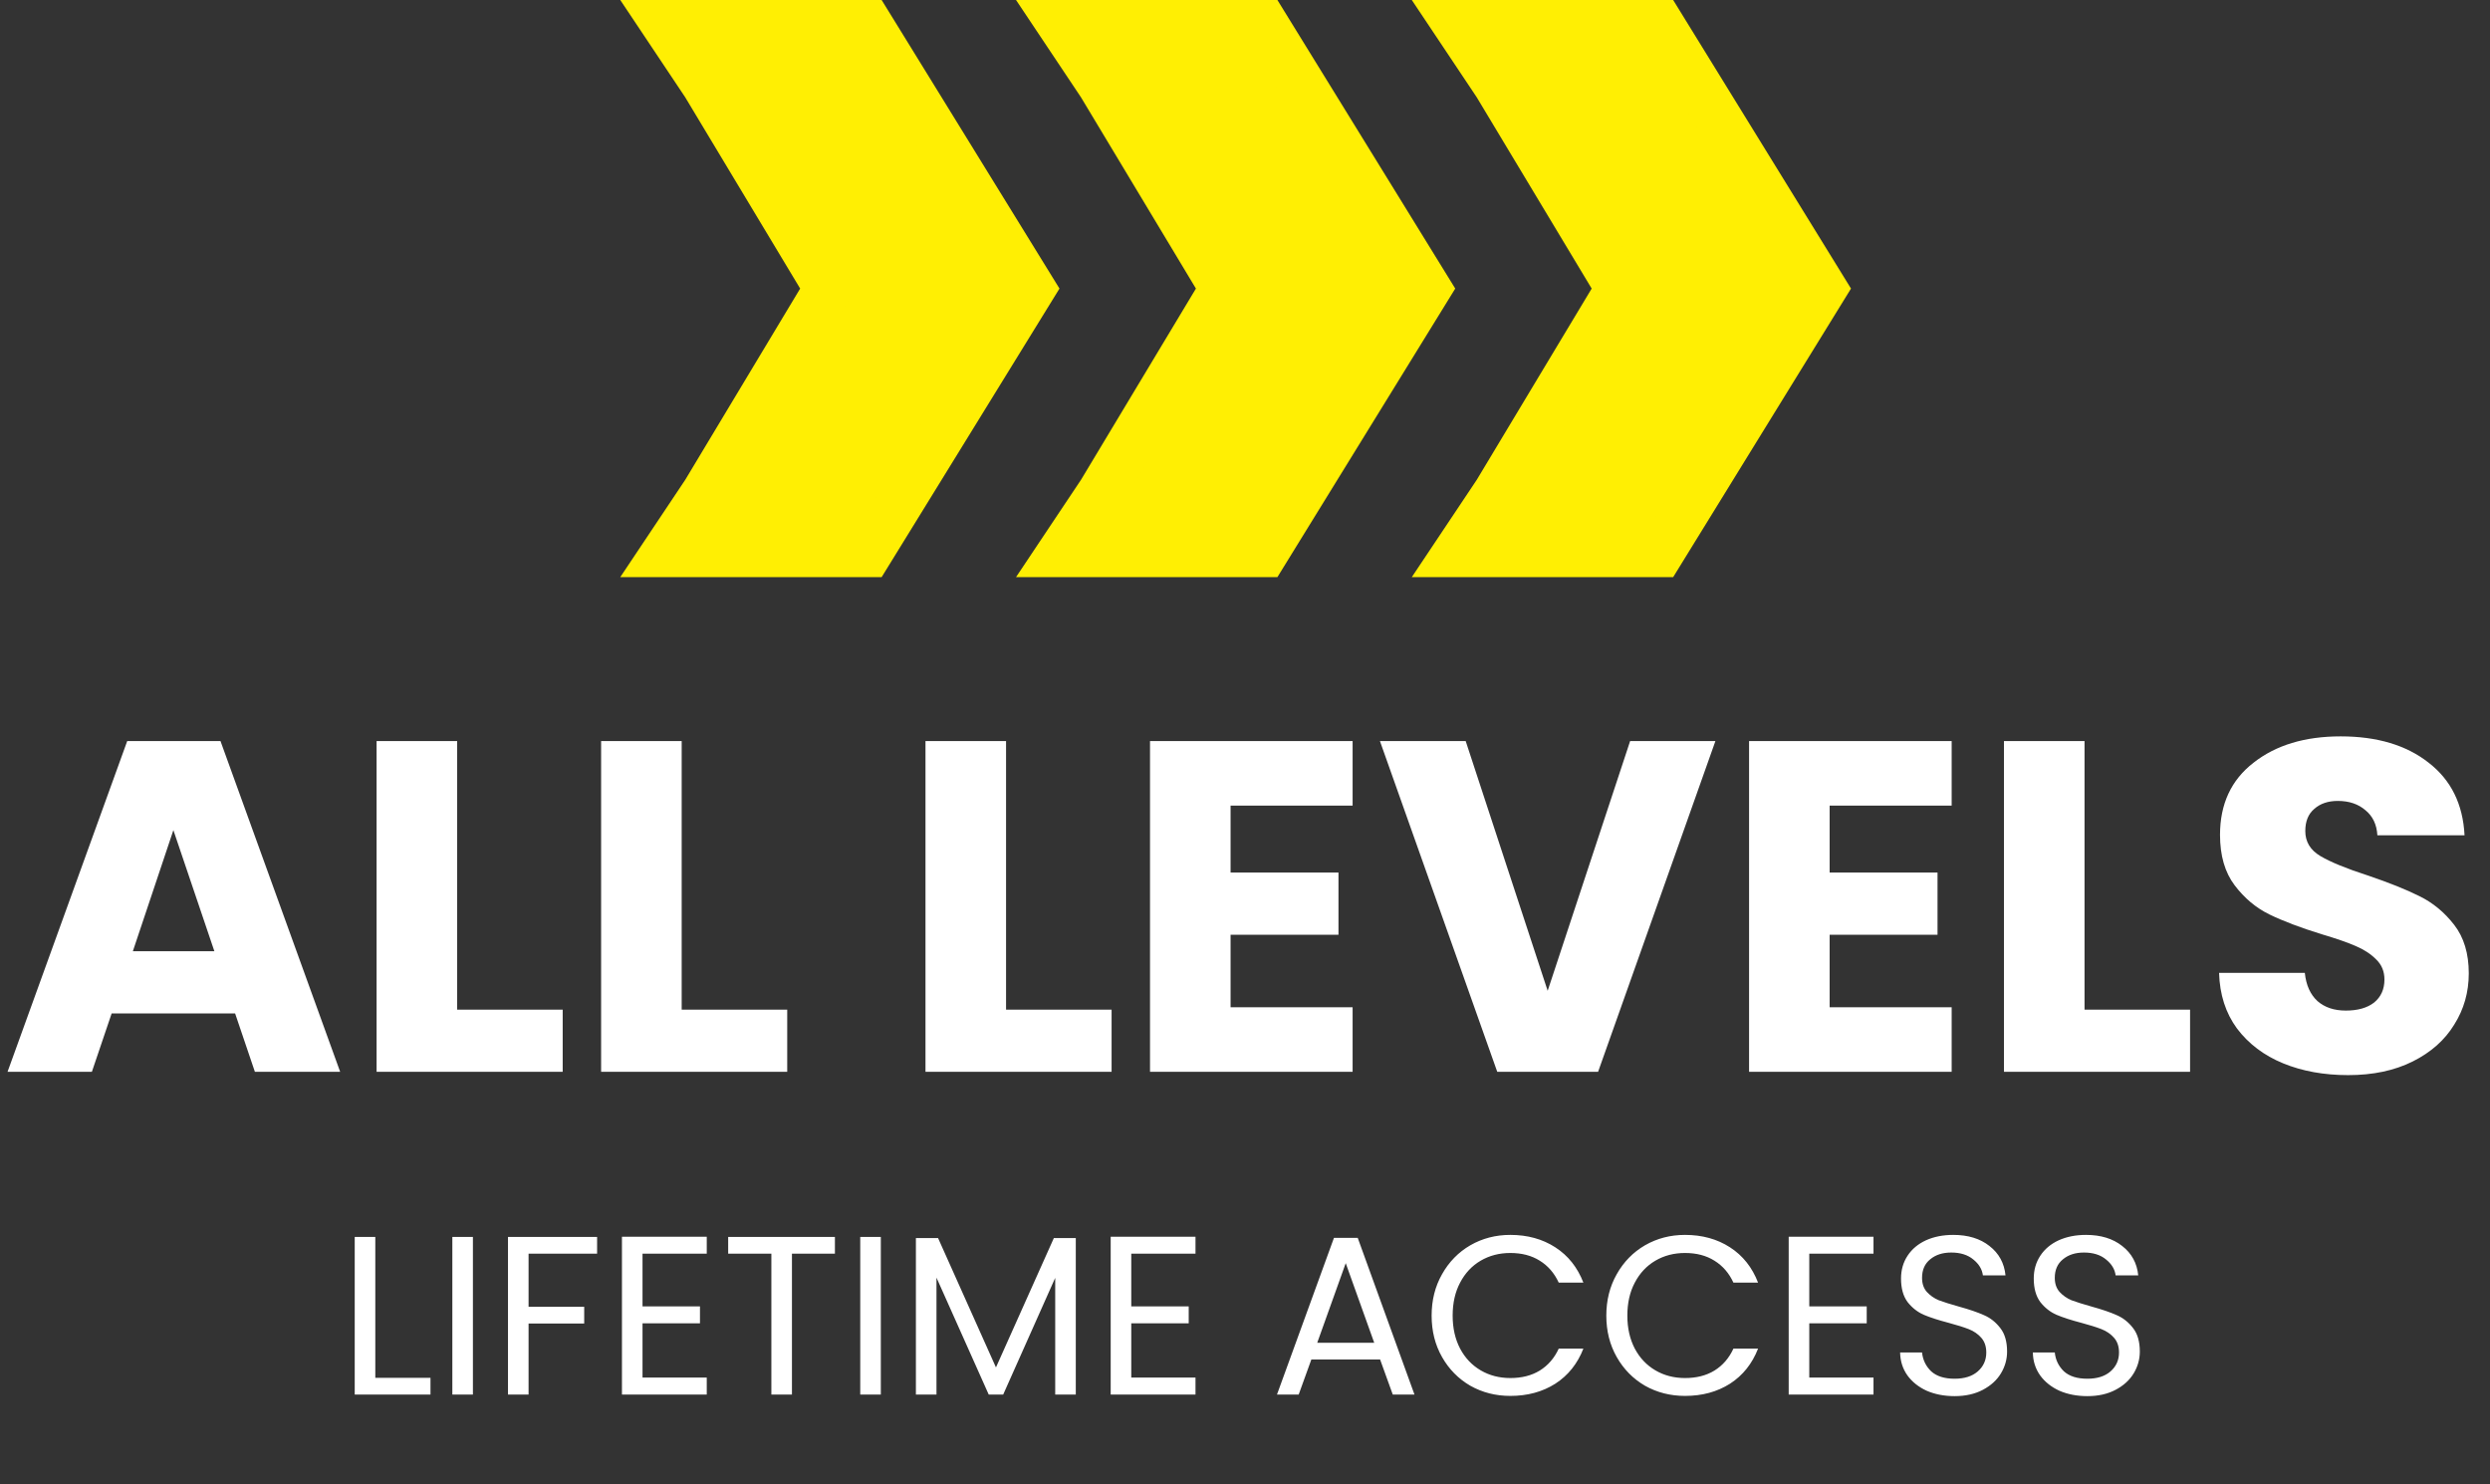
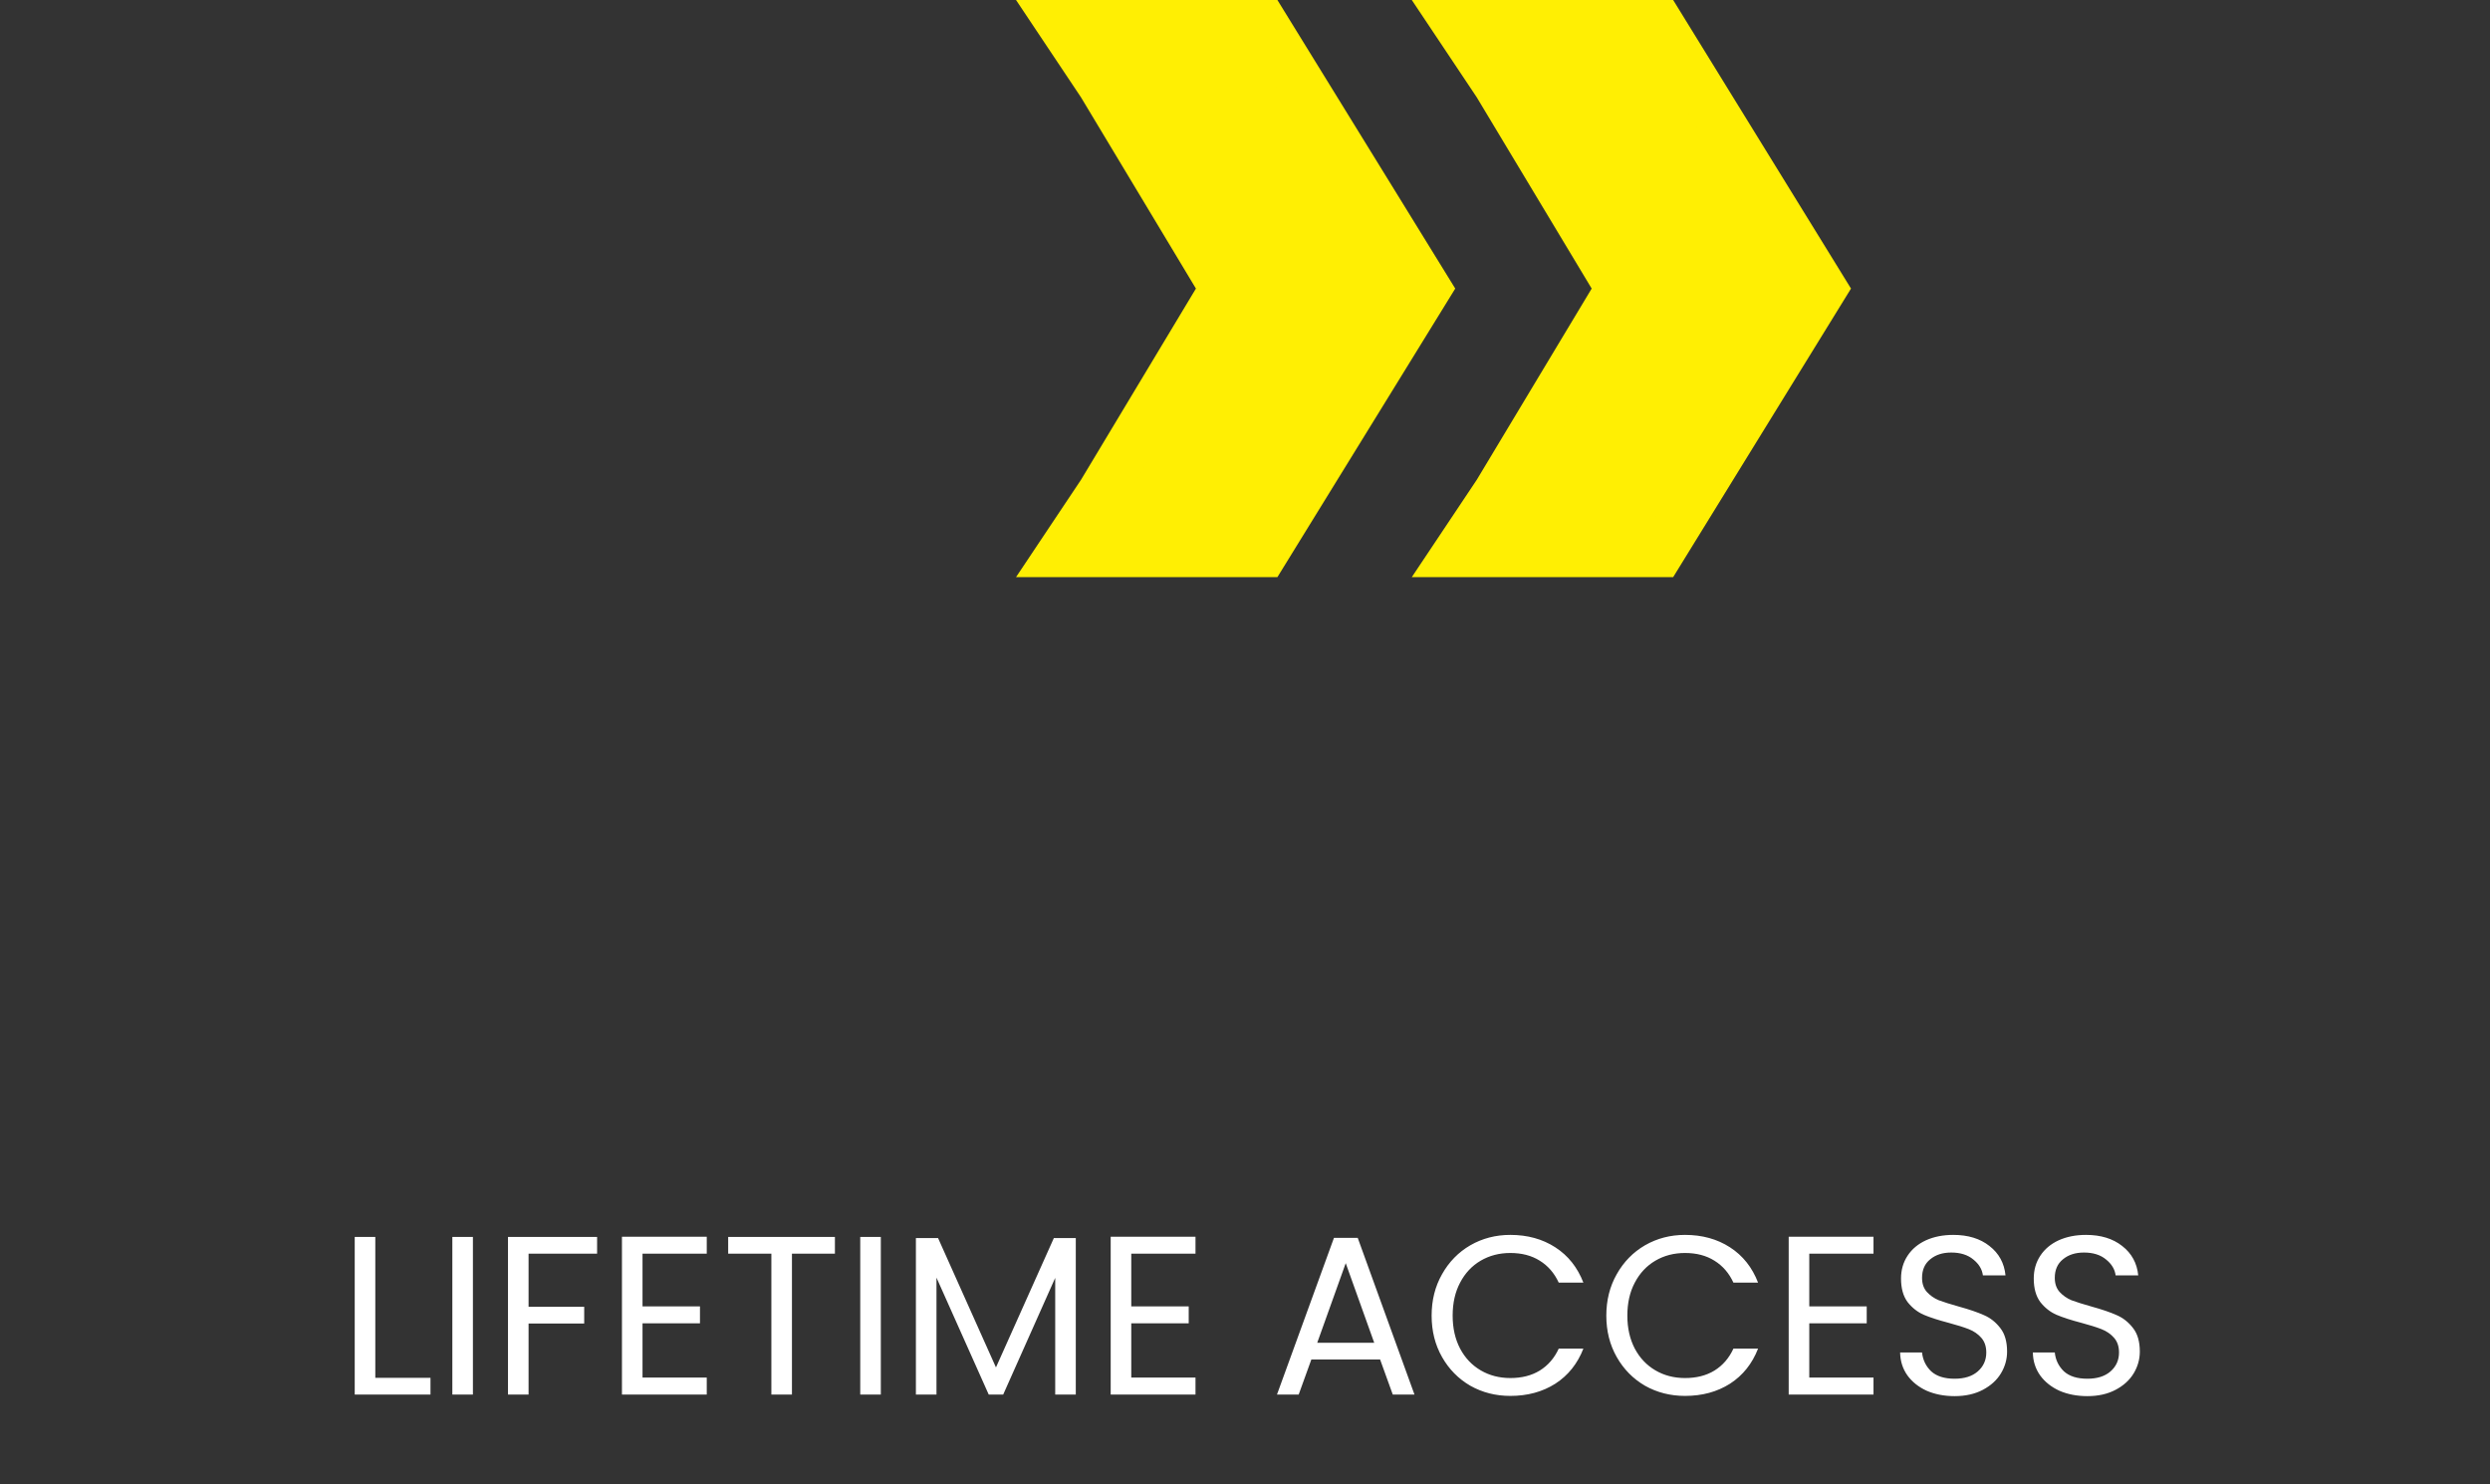
<svg xmlns="http://www.w3.org/2000/svg" width="1057" height="630" viewBox="0 0 1057 630" fill="none">
  <rect x="0" y="0" width="1057" height="630" fill="#333333" stroke="none" />
-   <path d="M368.667 10L438 122.5L368.667 235H282L299.333 209.038L351.333 122.5L299.333 35.962L282 10H368.667Z" fill="#FFEF03" stroke="#FFEF03" stroke-width="20" />
  <path d="M536.667 10L606 122.5L536.667 235H450L467.333 209.038L519.333 122.5L467.333 35.962L450 10H536.667Z" fill="#FFEF03" stroke="#FFEF03" stroke-width="20" />
  <path d="M704.667 10L774 122.5L704.667 235H618L635.333 209.038L687.333 122.5L635.333 35.962L618 10H704.667Z" fill="#FFEF03" stroke="#FFEF03" stroke-width="20" />
-   <path d="M99.8 430.2H47.4L39 455H3.2L54 314.6H93.6L144.4 455H108.2L99.8 430.2ZM91 403.8L73.6 352.4L56.4 403.8H91ZM194.061 428.6H238.861V455H159.861V314.6H194.061V428.6ZM289.373 428.6H334.173V455H255.173V314.6H289.373V428.6ZM427.069 428.6H471.869V455H392.869V314.6H427.069V428.6ZM522.381 342V370.4H568.181V396.8H522.381V427.6H574.181V455H488.181V314.6H574.181V342H522.381ZM728.184 314.6L678.384 455H635.584L585.784 314.6H622.184L656.984 420.6L691.984 314.6H728.184ZM776.678 342V370.4H822.478V396.8H776.678V427.6H828.478V455H742.478V314.6H828.478V342H776.678ZM884.881 428.6H929.681V455H850.681V314.6H884.881V428.6ZM996.794 456.4C986.527 456.4 977.327 454.733 969.194 451.4C961.06 448.067 954.527 443.133 949.594 436.6C944.794 430.067 942.26 422.2 941.994 413H978.394C978.927 418.2 980.727 422.2 983.794 425C986.86 427.667 990.86 429 995.794 429C1000.86 429 1004.86 427.867 1007.79 425.6C1010.73 423.2 1012.19 419.933 1012.19 415.8C1012.19 412.333 1010.99 409.467 1008.59 407.2C1006.33 404.933 1003.46 403.067 999.994 401.6C996.66 400.133 991.86 398.467 985.594 396.6C976.527 393.8 969.127 391 963.394 388.2C957.66 385.4 952.727 381.267 948.594 375.8C944.46 370.333 942.394 363.2 942.394 354.4C942.394 341.333 947.127 331.133 956.594 323.8C966.06 316.333 978.394 312.6 993.594 312.6C1009.06 312.6 1021.53 316.333 1030.99 323.8C1040.46 331.133 1045.53 341.4 1046.19 354.6H1009.19C1008.93 350.067 1007.26 346.533 1004.19 344C1001.13 341.333 997.194 340 992.394 340C988.26 340 984.927 341.133 982.394 343.4C979.86 345.533 978.594 348.667 978.594 352.8C978.594 357.333 980.727 360.867 984.994 363.4C989.26 365.933 995.927 368.667 1004.99 371.6C1014.06 374.667 1021.39 377.6 1026.99 380.4C1032.73 383.2 1037.66 387.267 1041.79 392.6C1045.93 397.933 1047.99 404.8 1047.99 413.2C1047.99 421.2 1045.93 428.467 1041.79 435C1037.79 441.533 1031.93 446.733 1024.19 450.6C1016.46 454.467 1007.33 456.4 996.794 456.4Z" fill="white" />
  <path d="M159.316 584.896H182.74V592H150.58V525.088H159.316V584.896ZM200.753 525.088V592H192.017V525.088H200.753ZM253.466 525.088V532.192H224.378V554.752H247.994V561.856H224.378V592H215.642V525.088H253.466ZM272.753 532.192V554.56H297.137V561.76H272.753V584.8H300.017V592H264.017V524.992H300.017V532.192H272.753ZM354.42 525.088V532.192H336.18V592H327.444V532.192H309.108V525.088H354.42ZM373.909 525.088V592H365.173V525.088H373.909ZM456.67 525.568V592H447.934V542.464L425.854 592H419.71L397.534 542.368V592H388.798V525.568H398.206L422.782 580.48L447.358 525.568H456.67ZM480.222 532.192V554.56H504.606V561.76H480.222V584.8H507.486V592H471.486V524.992H507.486V532.192H480.222ZM585.85 577.12H556.666L551.29 592H542.074L566.266 525.472H576.346L600.442 592H591.226L585.85 577.12ZM583.354 570.016L571.258 536.224L559.162 570.016H583.354ZM607.722 558.496C607.722 551.968 609.194 546.112 612.138 540.928C615.082 535.68 619.082 531.584 624.138 528.64C629.258 525.696 634.922 524.224 641.13 524.224C648.426 524.224 654.794 525.984 660.234 529.504C665.674 533.024 669.642 538.016 672.138 544.48H661.674C659.818 540.448 657.13 537.344 653.61 535.168C650.154 532.992 645.994 531.904 641.13 531.904C636.458 531.904 632.266 532.992 628.554 535.168C624.842 537.344 621.93 540.448 619.818 544.48C617.706 548.448 616.65 553.12 616.65 558.496C616.65 563.808 617.706 568.48 619.818 572.512C621.93 576.48 624.842 579.552 628.554 581.728C632.266 583.904 636.458 584.992 641.13 584.992C645.994 584.992 650.154 583.936 653.61 581.824C657.13 579.648 659.818 576.544 661.674 572.512H672.138C669.642 578.912 665.674 583.872 660.234 587.392C654.794 590.848 648.426 592.576 641.13 592.576C634.922 592.576 629.258 591.136 624.138 588.256C619.082 585.312 615.082 581.248 612.138 576.064C609.194 570.88 607.722 565.024 607.722 558.496ZM681.878 558.496C681.878 551.968 683.35 546.112 686.294 540.928C689.238 535.68 693.238 531.584 698.294 528.64C703.414 525.696 709.078 524.224 715.286 524.224C722.582 524.224 728.95 525.984 734.39 529.504C739.83 533.024 743.798 538.016 746.294 544.48H735.83C733.974 540.448 731.286 537.344 727.766 535.168C724.31 532.992 720.15 531.904 715.286 531.904C710.614 531.904 706.422 532.992 702.71 535.168C698.998 537.344 696.086 540.448 693.974 544.48C691.862 548.448 690.806 553.12 690.806 558.496C690.806 563.808 691.862 568.48 693.974 572.512C696.086 576.48 698.998 579.552 702.71 581.728C706.422 583.904 710.614 584.992 715.286 584.992C720.15 584.992 724.31 583.936 727.766 581.824C731.286 579.648 733.974 576.544 735.83 572.512H746.294C743.798 578.912 739.83 583.872 734.39 587.392C728.95 590.848 722.582 592.576 715.286 592.576C709.078 592.576 703.414 591.136 698.294 588.256C693.238 585.312 689.238 581.248 686.294 576.064C683.35 570.88 681.878 565.024 681.878 558.496ZM768.034 532.192V554.56H792.418V561.76H768.034V584.8H795.298V592H759.298V524.992H795.298V532.192H768.034ZM829.733 592.672C825.317 592.672 821.349 591.904 817.829 590.368C814.373 588.768 811.653 586.592 809.669 583.84C807.685 581.024 806.661 577.792 806.597 574.144H815.909C816.229 577.28 817.509 579.936 819.749 582.112C822.053 584.224 825.381 585.28 829.733 585.28C833.893 585.28 837.157 584.256 839.525 582.208C841.957 580.096 843.173 577.408 843.173 574.144C843.173 571.584 842.469 569.504 841.061 567.904C839.653 566.304 837.893 565.088 835.781 564.256C833.669 563.424 830.821 562.528 827.237 561.568C822.821 560.416 819.269 559.264 816.581 558.112C813.957 556.96 811.685 555.168 809.765 552.736C807.909 550.24 806.981 546.912 806.981 542.752C806.981 539.104 807.909 535.872 809.765 533.056C811.621 530.24 814.213 528.064 817.541 526.528C820.933 524.992 824.805 524.224 829.157 524.224C835.429 524.224 840.549 525.792 844.517 528.928C848.549 532.064 850.821 536.224 851.333 541.408H841.733C841.413 538.848 840.069 536.608 837.701 534.688C835.333 532.704 832.197 531.712 828.293 531.712C824.645 531.712 821.669 532.672 819.365 534.592C817.061 536.448 815.909 539.072 815.909 542.464C815.909 544.896 816.581 546.88 817.925 548.416C819.333 549.952 821.029 551.136 823.013 551.968C825.061 552.736 827.909 553.632 831.557 554.656C835.973 555.872 839.525 557.088 842.213 558.304C844.901 559.456 847.205 561.28 849.125 563.776C851.045 566.208 852.005 569.536 852.005 573.76C852.005 577.024 851.141 580.096 849.413 582.976C847.685 585.856 845.125 588.192 841.733 589.984C838.341 591.776 834.341 592.672 829.733 592.672ZM886.077 592.672C881.661 592.672 877.693 591.904 874.173 590.368C870.717 588.768 867.997 586.592 866.013 583.84C864.029 581.024 863.005 577.792 862.941 574.144H872.253C872.573 577.28 873.853 579.936 876.093 582.112C878.397 584.224 881.725 585.28 886.077 585.28C890.237 585.28 893.501 584.256 895.869 582.208C898.301 580.096 899.517 577.408 899.517 574.144C899.517 571.584 898.813 569.504 897.405 567.904C895.997 566.304 894.237 565.088 892.125 564.256C890.013 563.424 887.165 562.528 883.581 561.568C879.165 560.416 875.613 559.264 872.925 558.112C870.301 556.96 868.029 555.168 866.109 552.736C864.253 550.24 863.325 546.912 863.325 542.752C863.325 539.104 864.253 535.872 866.109 533.056C867.965 530.24 870.557 528.064 873.885 526.528C877.277 524.992 881.149 524.224 885.501 524.224C891.773 524.224 896.893 525.792 900.861 528.928C904.893 532.064 907.165 536.224 907.677 541.408H898.077C897.757 538.848 896.413 536.608 894.045 534.688C891.677 532.704 888.541 531.712 884.637 531.712C880.989 531.712 878.013 532.672 875.709 534.592C873.405 536.448 872.253 539.072 872.253 542.464C872.253 544.896 872.925 546.88 874.269 548.416C875.677 549.952 877.373 551.136 879.357 551.968C881.405 552.736 884.253 553.632 887.901 554.656C892.317 555.872 895.869 557.088 898.557 558.304C901.245 559.456 903.549 561.28 905.469 563.776C907.389 566.208 908.349 569.536 908.349 573.76C908.349 577.024 907.485 580.096 905.757 582.976C904.029 585.856 901.469 588.192 898.077 589.984C894.685 591.776 890.685 592.672 886.077 592.672Z" fill="white" />
</svg>